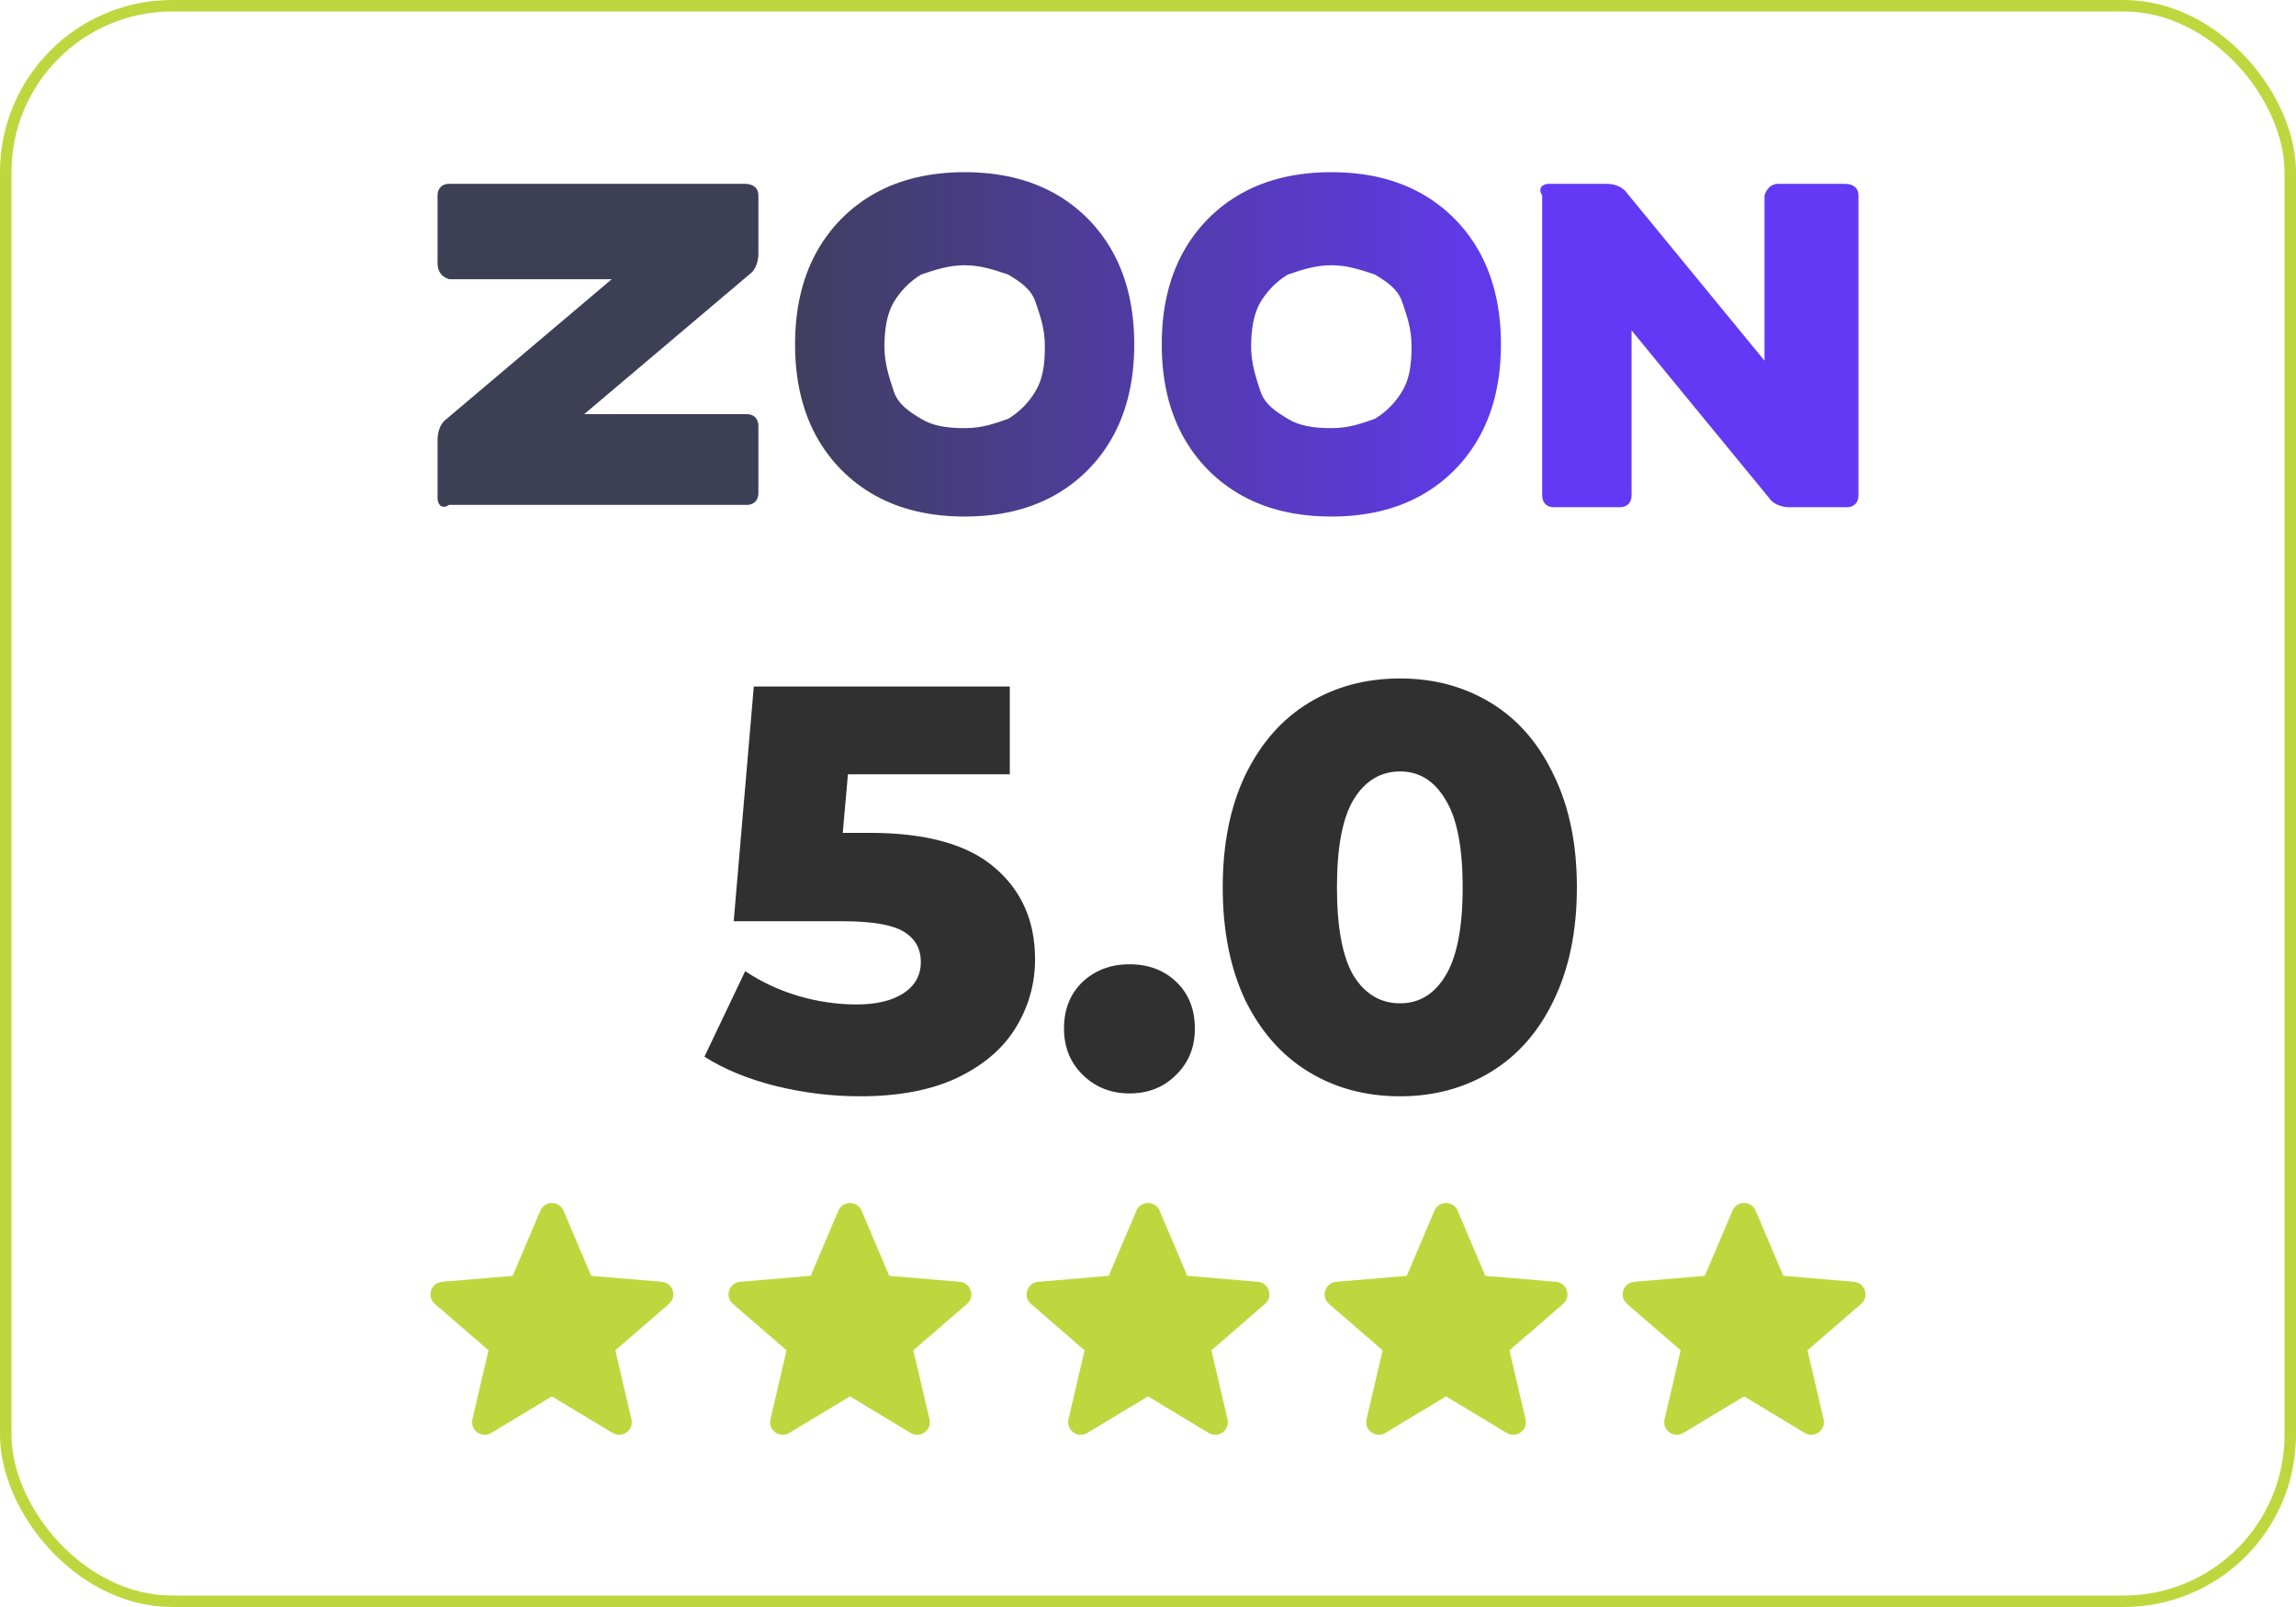
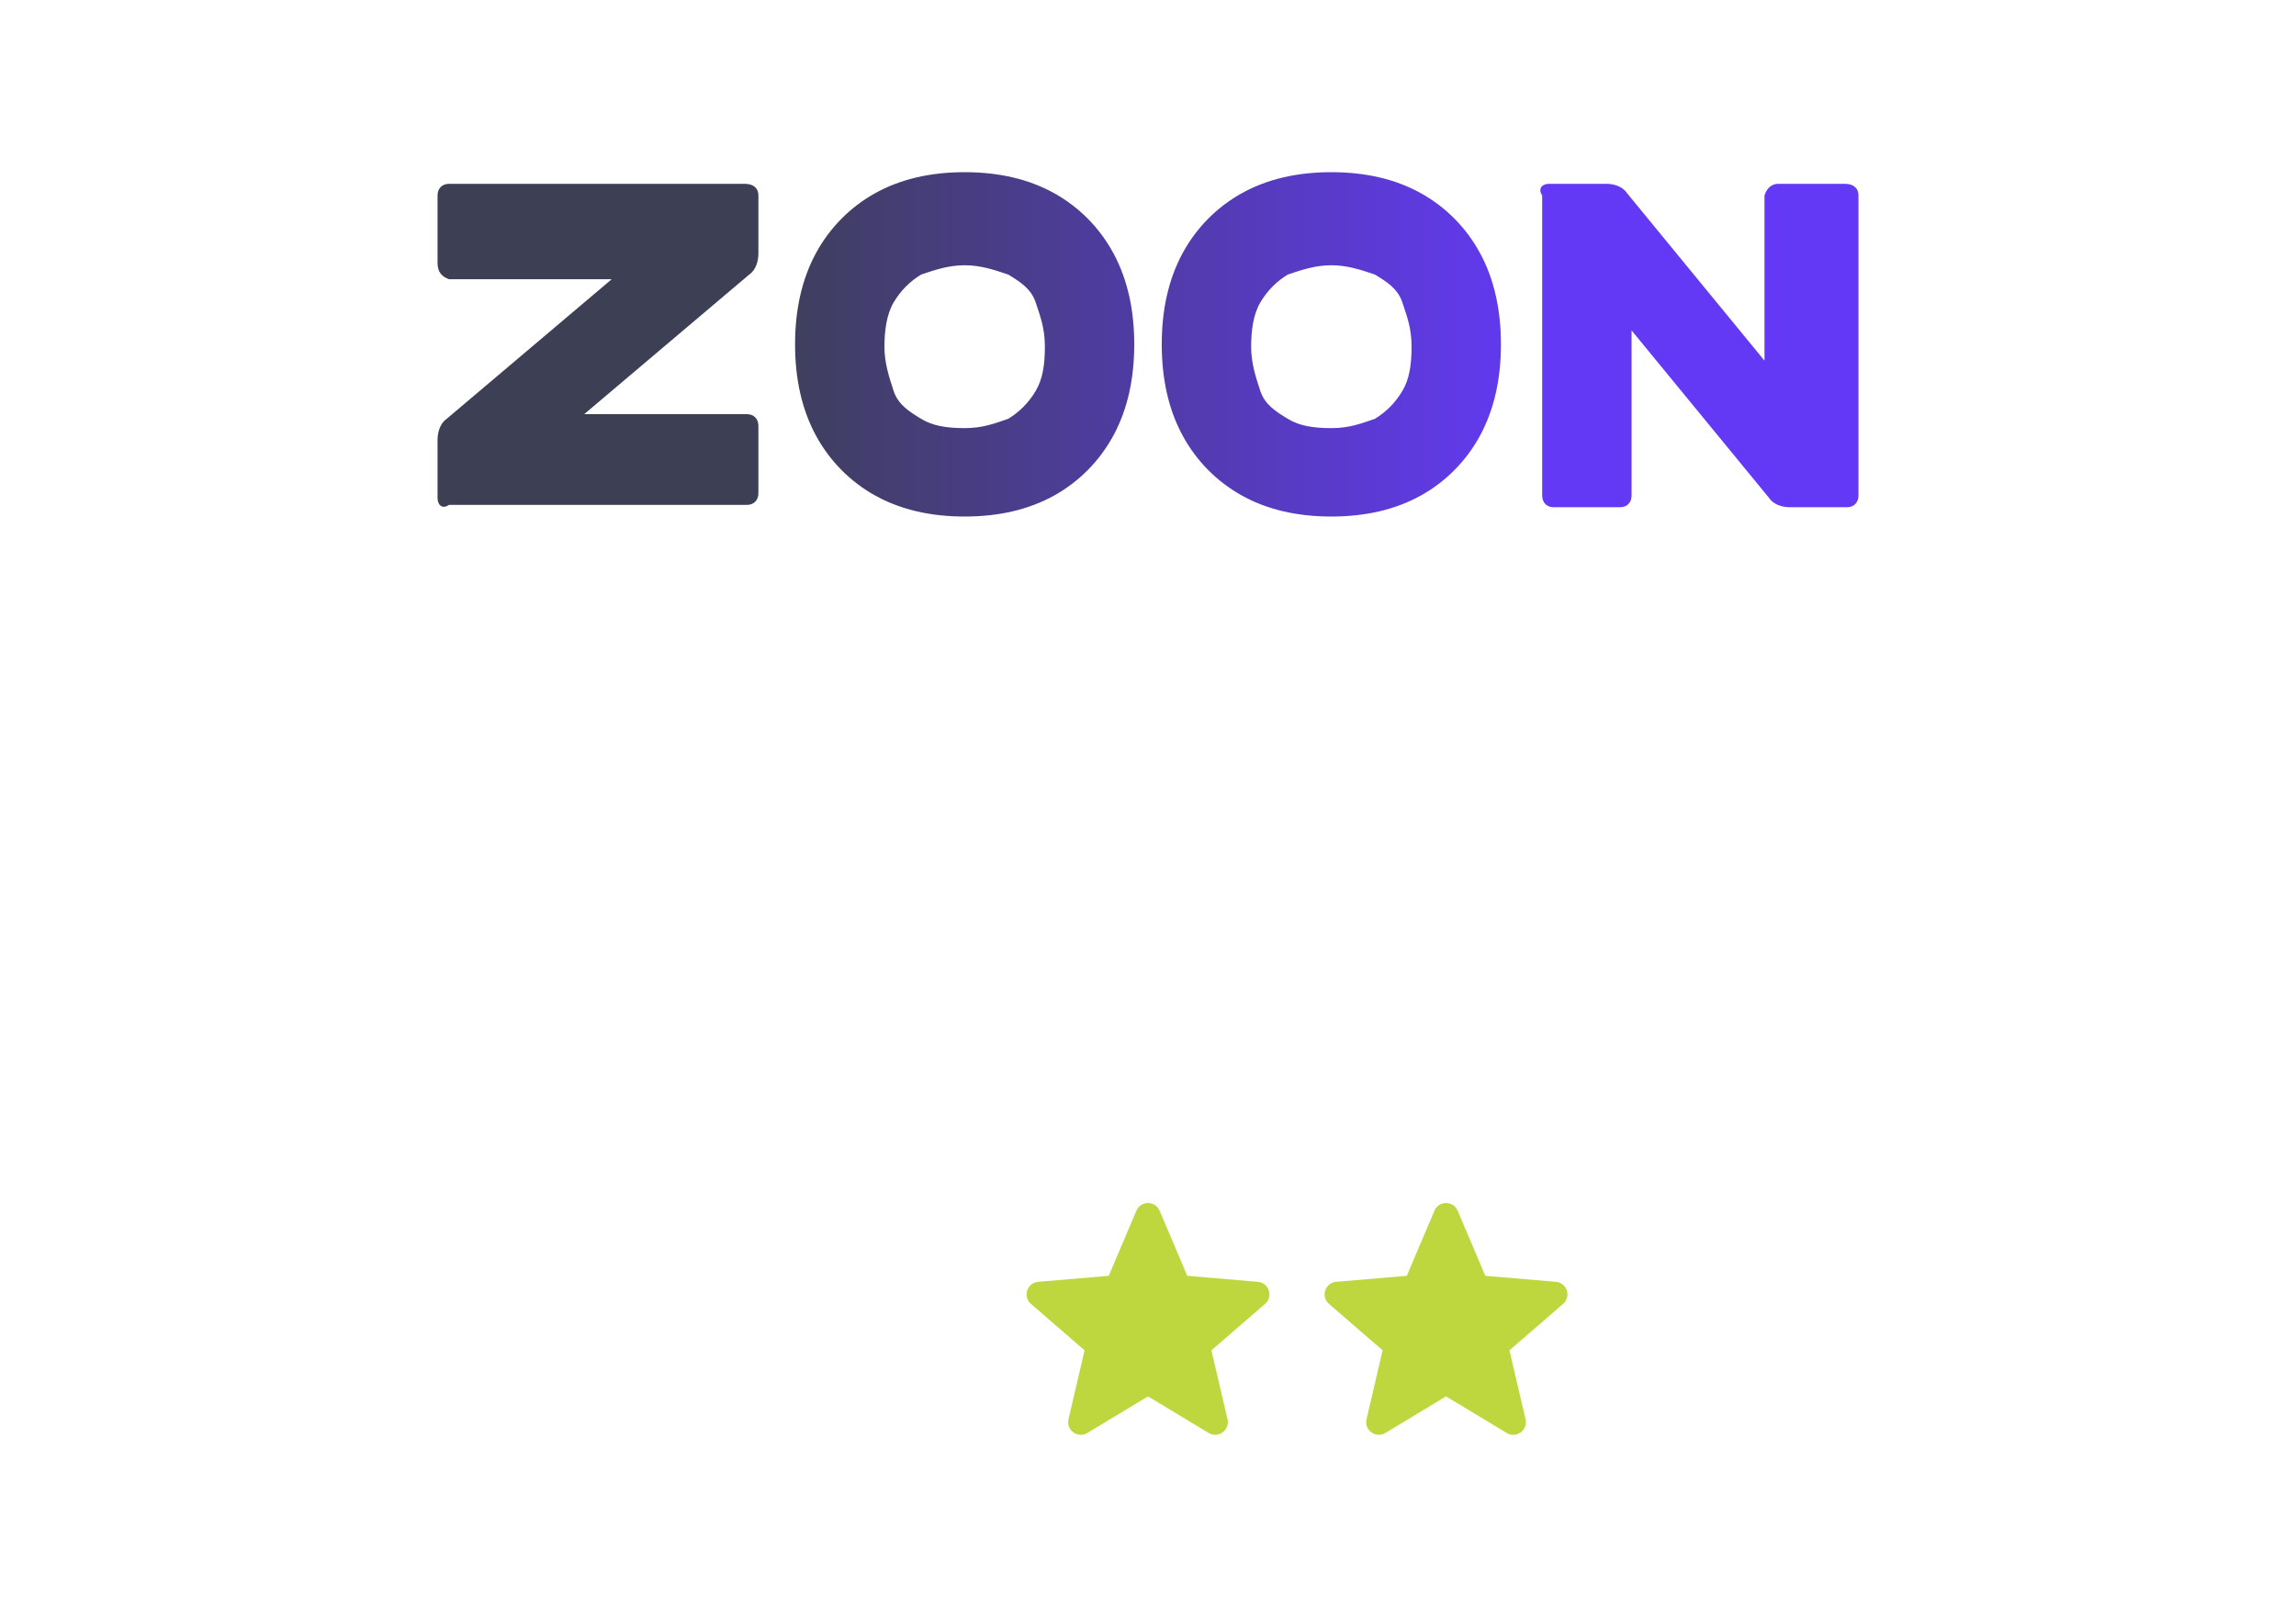
<svg xmlns="http://www.w3.org/2000/svg" width="400" height="280" viewBox="0 0 400 280" fill="none">
  <g id="Frame 149">
-     <rect x="1" y="1" width="398" height="278" rx="29" stroke="#BFD73E" stroke-width="2" />
    <path id="Vector" d="M78.224 32.027H129.729C131.326 32.027 132.125 32.838 132.125 34.054V44.189C132.125 45.405 131.725 47.027 130.528 47.838L101.78 72.162H130.128C131.326 72.162 132.125 72.973 132.125 74.189V85.946C132.125 87.162 131.326 87.973 130.128 87.973H78.224C77.026 88.784 76.227 87.973 76.227 86.757V76.622C76.227 75.405 76.627 73.784 77.825 72.973L106.572 48.649H78.224C77.026 48.243 76.227 47.432 76.227 45.811V34.054C76.227 32.838 77.026 32.027 78.224 32.027ZM168.059 30C174.048 30 179.238 31.216 183.63 33.649C188.022 36.081 191.615 39.73 194.011 44.189C196.407 48.649 197.604 53.919 197.604 60C197.604 66.081 196.407 71.351 194.011 75.811C191.615 80.27 188.022 83.919 183.63 86.351C179.238 88.784 174.048 90 168.059 90C162.07 90 156.879 88.784 152.487 86.351C148.095 83.919 144.502 80.27 142.106 75.811C139.711 71.351 138.513 66.081 138.513 60C138.513 53.919 139.711 48.649 142.106 44.189C144.502 39.73 148.095 36.081 152.487 33.649C156.879 31.216 162.07 30 168.059 30ZM168.059 46.216C165.264 46.216 162.868 47.027 160.473 47.838C158.476 49.054 156.879 50.676 155.681 52.703C154.484 54.73 154.084 57.568 154.084 60.405C154.084 63.243 154.883 65.676 155.681 68.108C156.48 70.54 158.476 71.757 160.473 72.973C162.469 74.189 164.865 74.595 168.059 74.595C171.253 74.595 173.249 73.784 175.645 72.973C177.641 71.757 179.238 70.135 180.436 68.108C181.634 66.081 182.033 63.649 182.033 60.405C182.033 57.162 181.235 55.135 180.436 52.703C179.637 50.27 177.641 49.054 175.645 47.838C173.249 47.027 170.854 46.216 168.059 46.216ZM231.941 30C237.93 30 243.121 31.216 247.513 33.649C251.905 36.081 255.498 39.73 257.894 44.189C260.289 48.649 261.487 53.919 261.487 60C261.487 66.081 260.289 71.351 257.894 75.811C255.498 80.27 251.905 83.919 247.513 86.351C243.121 88.784 237.93 90 231.941 90C225.952 90 220.762 88.784 216.37 86.351C211.978 83.919 208.385 80.27 205.989 75.811C203.593 71.351 202.396 66.081 202.396 60C202.396 53.919 203.593 48.649 205.989 44.189C208.385 39.73 211.978 36.081 216.37 33.649C220.762 31.216 225.952 30 231.941 30ZM231.941 46.216C229.146 46.216 226.751 47.027 224.355 47.838C222.359 49.054 220.762 50.676 219.564 52.703C218.366 54.73 217.967 57.568 217.967 60.405C217.967 63.243 218.766 65.676 219.564 68.108C220.363 70.54 222.359 71.757 224.355 72.973C226.352 74.189 228.747 74.595 231.941 74.595C235.135 74.595 237.132 73.784 239.527 72.973C241.524 71.757 243.121 70.135 244.319 68.108C245.516 66.081 245.916 63.649 245.916 60.405C245.916 57.162 245.117 55.135 244.319 52.703C243.52 50.27 241.524 49.054 239.527 47.838C237.132 47.027 234.736 46.216 231.941 46.216ZM323.773 34.054V86.351C323.773 87.568 322.974 88.378 321.776 88.378H311.795C310.597 88.378 309 87.973 308.201 86.757L284.245 57.568V86.351C284.245 87.568 283.447 88.378 282.249 88.378H270.67C269.472 88.378 268.674 87.568 268.674 86.351V34.054C267.875 32.838 268.674 32.027 269.872 32.027H279.853C281.051 32.027 282.648 32.432 283.447 33.649L307.403 62.838V34.054C307.802 32.838 308.601 32.027 309.798 32.027H321.377C322.974 32.027 323.773 32.838 323.773 34.054Z" fill="url(#paint0_linear_38_581)" />
    <g id="Frame 143">
-       <path id="5.0" d="M151.524 145.115C161.324 145.115 168.557 147.115 173.224 151.115C177.957 155.115 180.324 160.449 180.324 167.115C180.324 171.449 179.19 175.449 176.924 179.115C174.724 182.715 171.324 185.615 166.724 187.815C162.19 189.949 156.557 191.015 149.824 191.015C144.89 191.015 139.99 190.415 135.124 189.215C130.324 188.015 126.19 186.315 122.724 184.115L129.824 169.215C132.624 171.082 135.69 172.515 139.024 173.515C142.424 174.515 145.824 175.015 149.224 175.015C152.624 175.015 155.324 174.382 157.324 173.115C159.39 171.782 160.424 169.949 160.424 167.615C160.424 165.282 159.424 163.515 157.424 162.315C155.424 161.115 151.89 160.515 146.824 160.515H127.824L131.324 119.615H175.924V134.915H147.724L146.824 145.115H151.524ZM196.766 190.515C193.566 190.515 190.866 189.449 188.666 187.315C186.466 185.182 185.366 182.482 185.366 179.215C185.366 175.882 186.433 173.182 188.566 171.115C190.766 169.049 193.499 168.015 196.766 168.015C200.099 168.015 202.833 169.049 204.966 171.115C207.099 173.182 208.166 175.882 208.166 179.215C208.166 182.482 207.066 185.182 204.866 187.315C202.733 189.449 200.033 190.515 196.766 190.515ZM243.919 191.015C237.919 191.015 232.586 189.582 227.919 186.715C223.252 183.849 219.586 179.682 216.919 174.215C214.319 168.682 213.019 162.149 213.019 154.615C213.019 147.082 214.319 140.582 216.919 135.115C219.586 129.582 223.252 125.382 227.919 122.515C232.586 119.649 237.919 118.215 243.919 118.215C249.852 118.215 255.152 119.649 259.819 122.515C264.486 125.382 268.119 129.582 270.719 135.115C273.386 140.582 274.719 147.082 274.719 154.615C274.719 162.149 273.386 168.682 270.719 174.215C268.119 179.682 264.486 183.849 259.819 186.715C255.152 189.582 249.852 191.015 243.919 191.015ZM243.919 174.815C247.252 174.815 249.886 173.215 251.819 170.015C253.819 166.749 254.819 161.615 254.819 154.615C254.819 147.615 253.819 142.515 251.819 139.315C249.886 136.049 247.252 134.415 243.919 134.415C240.519 134.415 237.819 136.049 235.819 139.315C233.886 142.515 232.919 147.615 232.919 154.615C232.919 161.615 233.886 166.749 235.819 170.015C237.819 173.215 240.519 174.815 243.919 174.815Z" fill="#303030" />
      <g id="Frame 69">
        <g id="Frame 61">
-           <path id="Vector_2" d="M96.154 243.302L106.726 249.677C108.394 250.682 110.451 249.188 110.009 247.294L107.202 235.278L116.544 227.192C118.017 225.919 117.23 223.502 115.289 223.338L102.992 222.296L98.181 210.956C97.422 209.168 94.886 209.168 94.126 210.956L89.316 222.296L77.019 223.338C75.078 223.502 74.291 225.919 75.763 227.192L85.105 235.278L82.299 247.294C81.857 249.188 83.914 250.682 85.582 249.677L96.154 243.302Z" fill="#BFD73E" />
-         </g>
+           </g>
        <g id="Frame 62">
-           <path id="Vector_3" d="M148.077 243.302L158.649 249.677C160.317 250.682 162.374 249.188 161.932 247.294L159.125 235.278L168.467 227.192C169.94 225.919 169.153 223.502 167.212 223.338L154.915 222.296L150.104 210.956C149.345 209.168 146.809 209.168 146.049 210.956L141.239 222.296L128.941 223.338C127.001 223.502 126.214 225.919 127.686 227.192L137.028 235.278L134.222 247.294C133.78 249.188 135.837 250.682 137.505 249.677L148.077 243.302Z" fill="#BFD73E" />
-         </g>
+           </g>
        <g id="Frame 63">
          <path id="Vector_4" d="M200 243.302L210.572 249.677C212.24 250.682 214.297 249.188 213.855 247.294L211.048 235.278L220.391 227.192C221.863 225.919 221.076 223.502 219.135 223.338L206.838 222.296L202.027 210.956C201.268 209.168 198.732 209.168 197.972 210.956L193.162 222.296L180.865 223.338C178.924 223.502 178.137 225.919 179.609 227.192L188.951 235.278L186.145 247.294C185.703 249.188 187.76 250.682 189.428 249.677L200 243.302Z" fill="#BFD73E" />
        </g>
        <g id="Frame 64">
          <path id="Vector_5" d="M251.923 243.302L262.495 249.677C264.163 250.682 266.22 249.188 265.778 247.294L262.972 235.278L272.314 227.192C273.786 225.919 272.999 223.502 271.058 223.338L258.761 222.296L253.951 210.956C253.191 209.168 250.655 209.168 249.896 210.956L245.085 222.296L232.788 223.338C230.847 223.502 230.06 225.919 231.533 227.192L240.875 235.278L238.068 247.294C237.626 249.188 239.683 250.682 241.351 249.677L251.923 243.302Z" fill="#BFD73E" />
        </g>
        <g id="Frame 65">
-           <path id="Vector_6" d="M303.846 243.302L314.418 249.677C316.086 250.682 318.144 249.188 317.701 247.294L314.895 235.278L324.237 227.192C325.709 225.919 324.922 223.502 322.982 223.338L310.684 222.296L305.874 210.956C305.114 209.168 302.578 209.168 301.819 210.956L297.008 222.296L284.711 223.338C282.771 223.502 281.983 225.919 283.456 227.192L292.798 235.278L289.992 247.294C289.549 249.188 291.606 250.682 293.274 249.677L303.846 243.302Z" fill="#BFD73E" />
-         </g>
+           </g>
      </g>
    </g>
  </g>
  <defs>
    <linearGradient id="paint0_linear_38_581" x1="267.683" y1="60.404" x2="130.217" y2="60.404" gradientUnits="userSpaceOnUse">
      <stop stop-color="#6339F5" />
      <stop offset="1" stop-color="#3D3F55" />
    </linearGradient>
  </defs>
</svg>